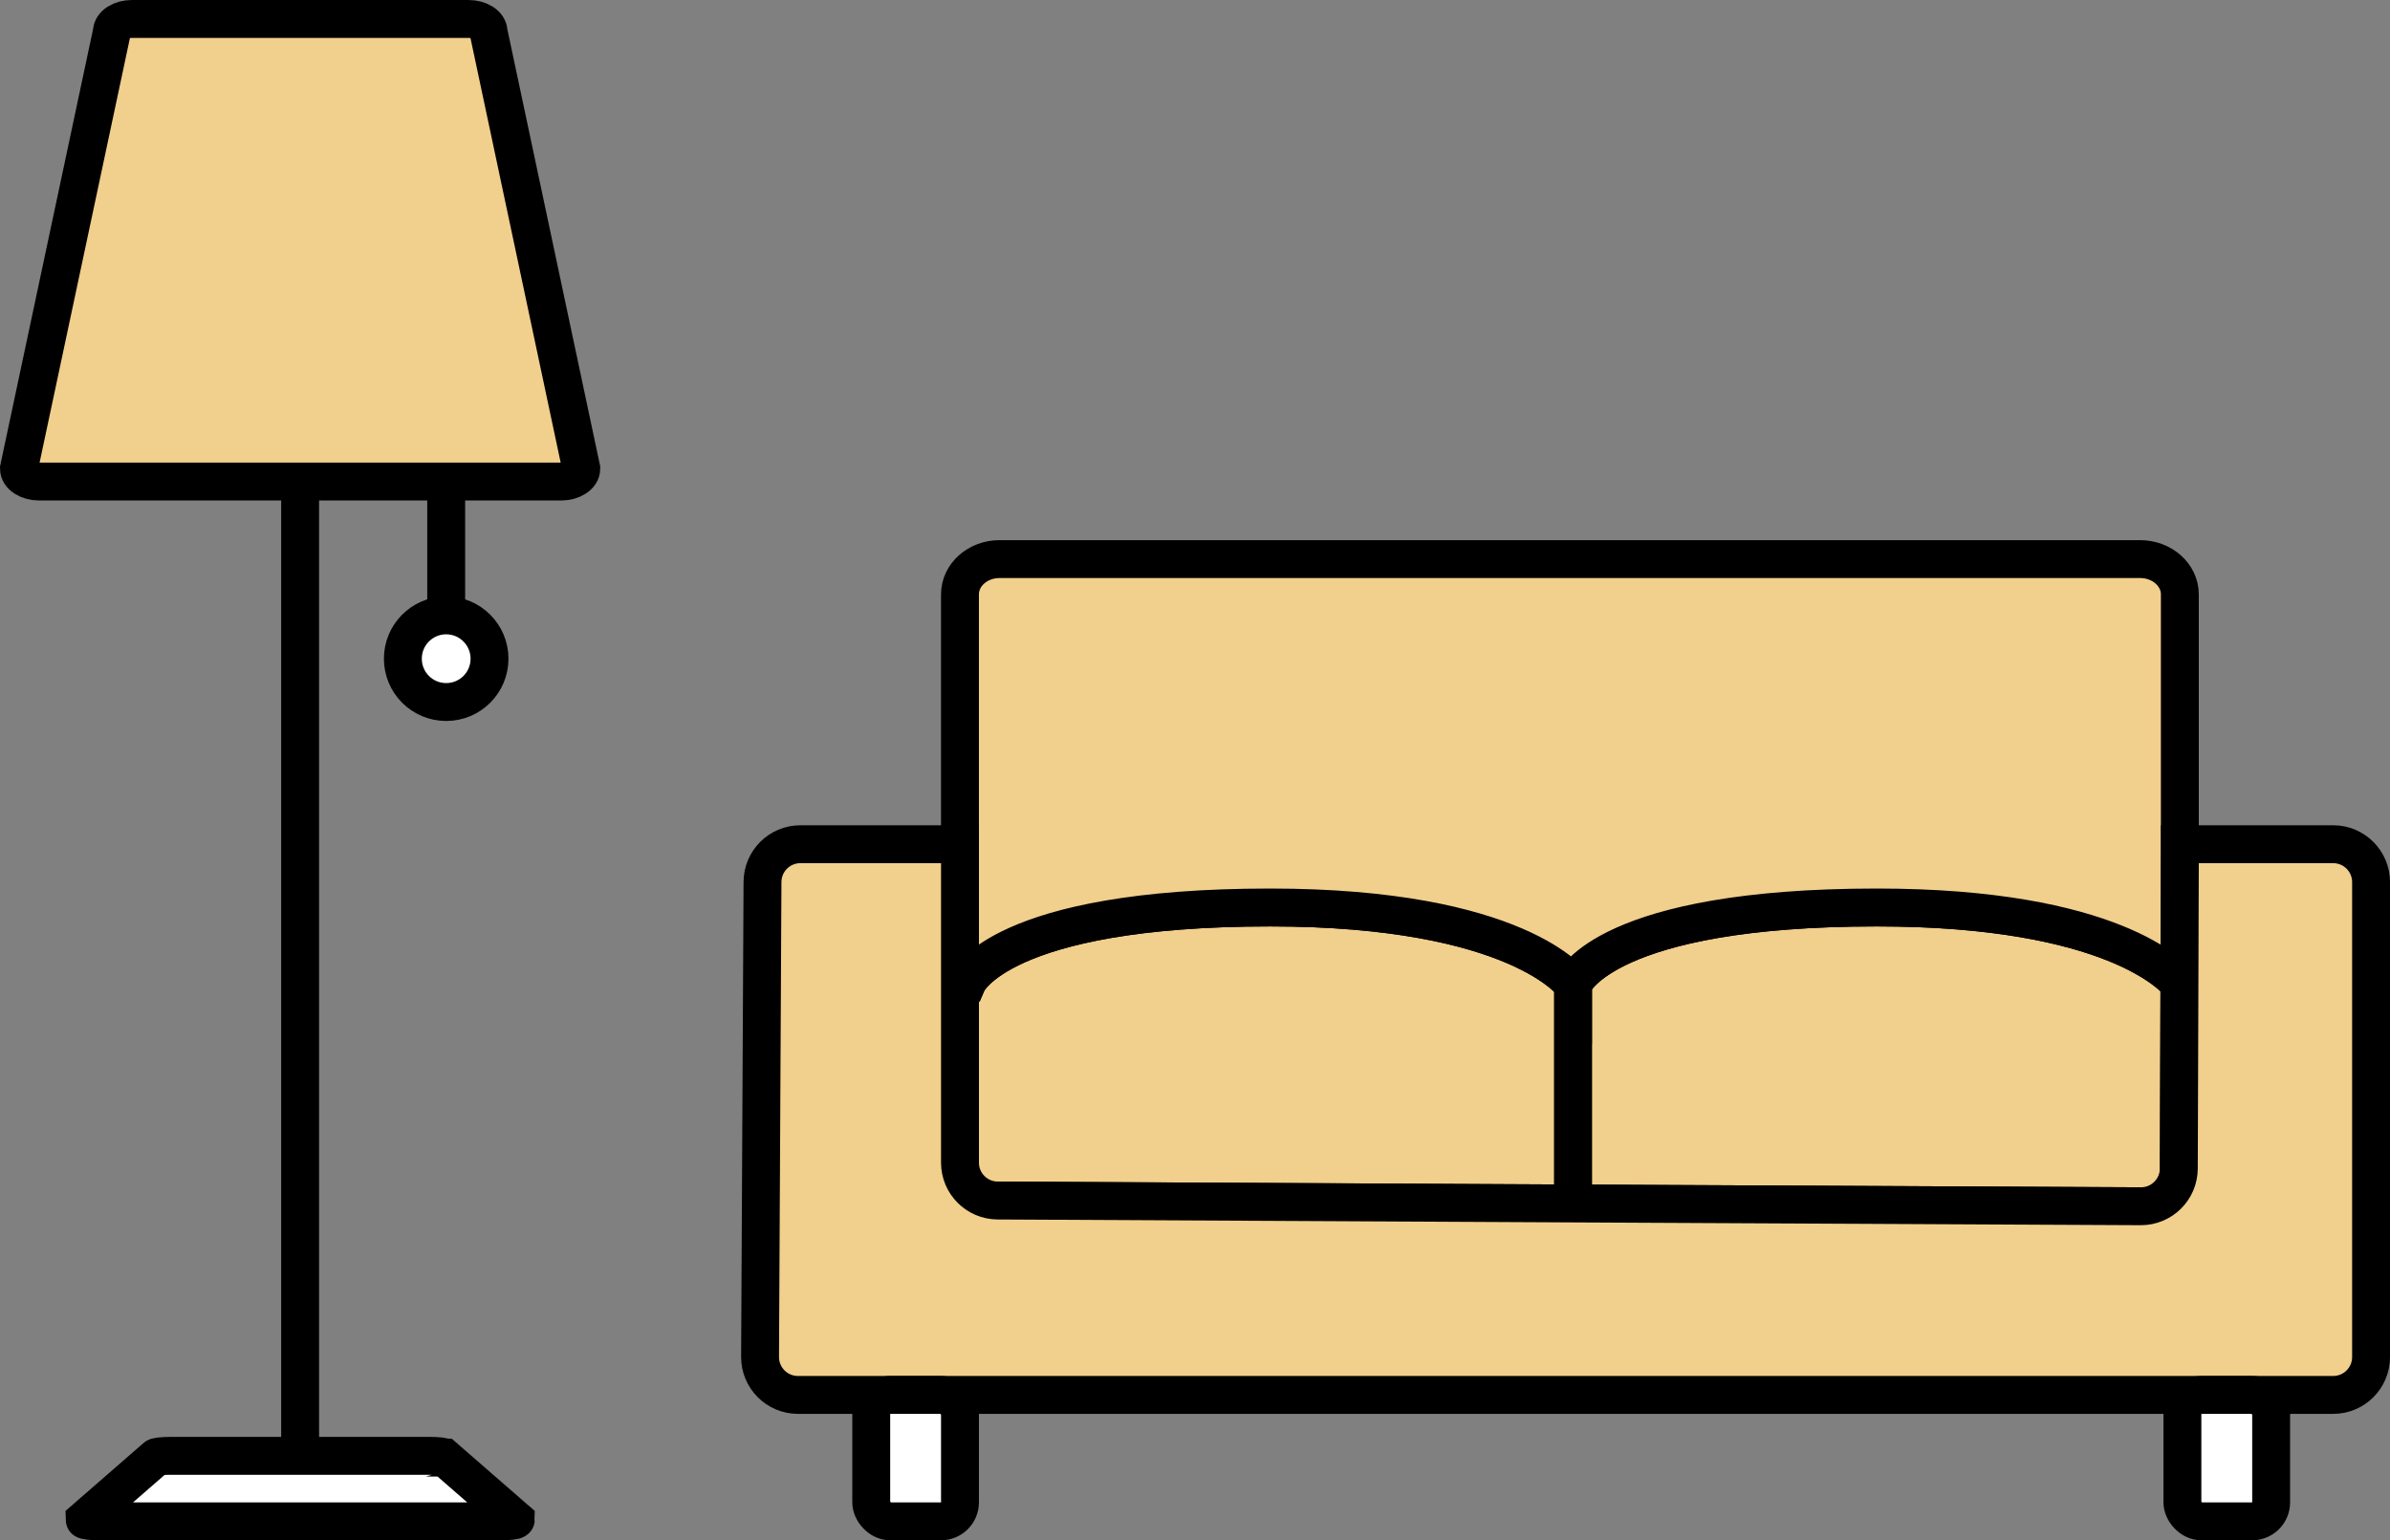
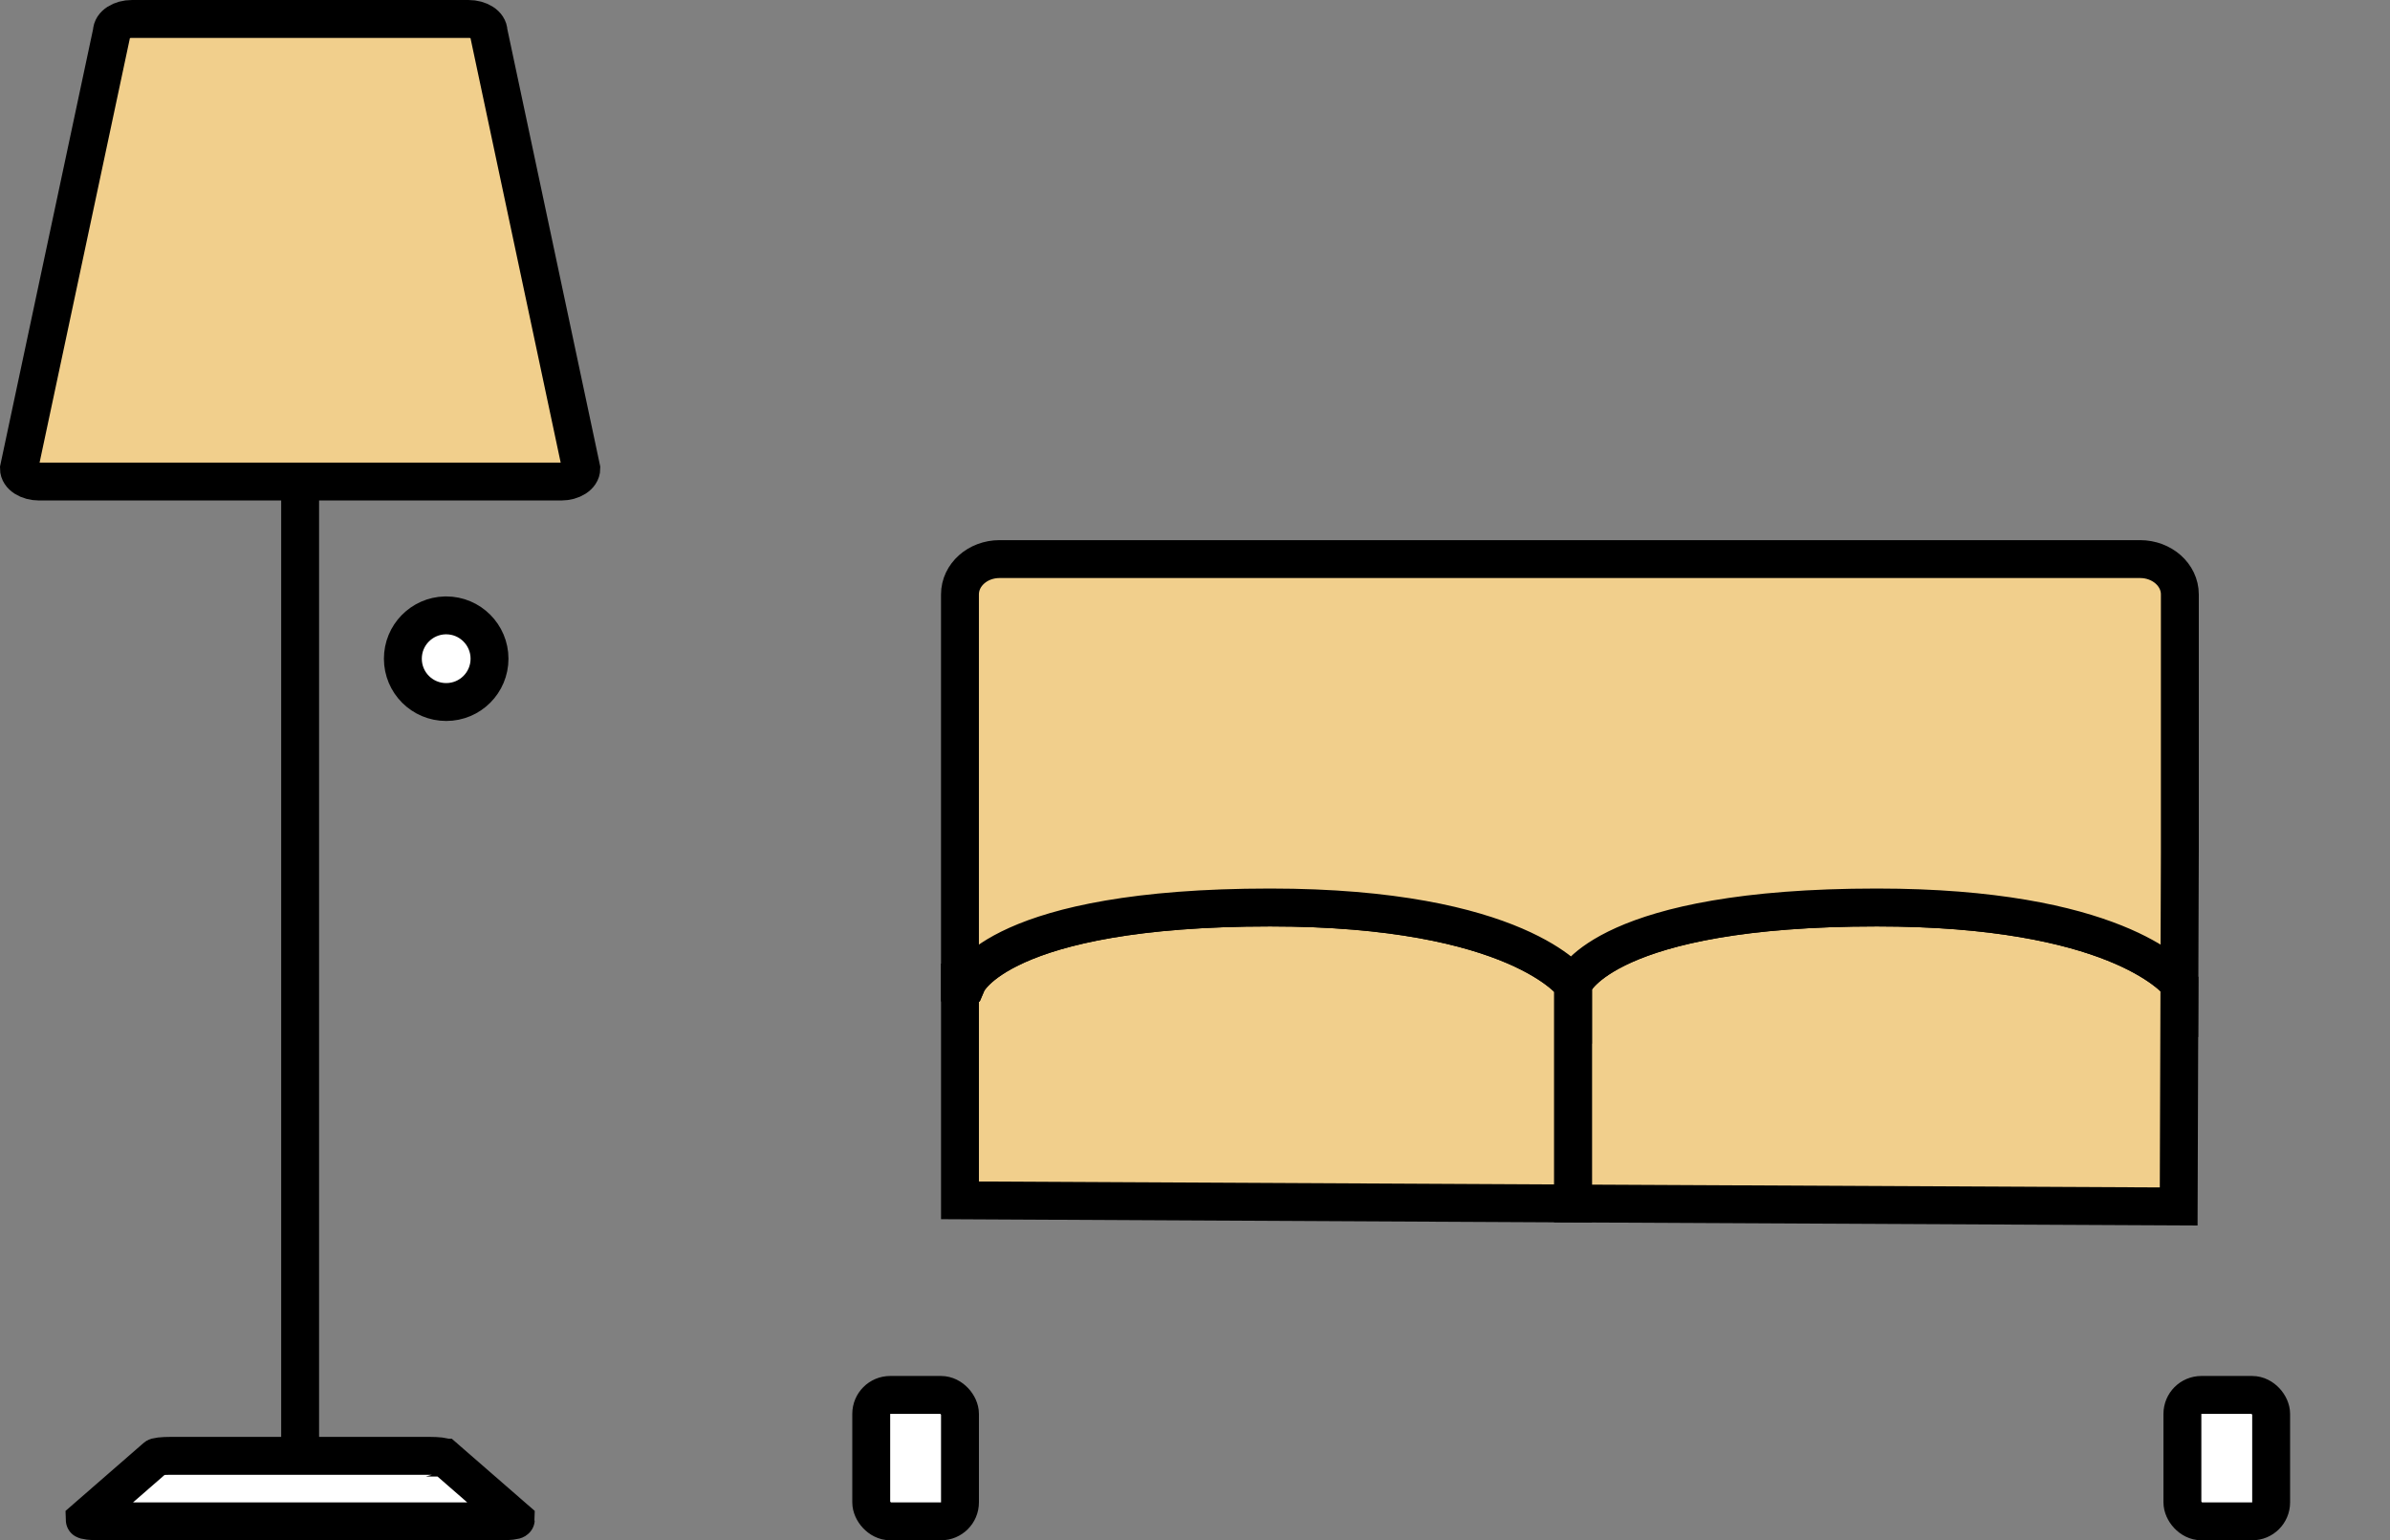
<svg xmlns="http://www.w3.org/2000/svg" id="_レイヤー_2" viewBox="0 0 126.145 81.302">
  <rect x="0" y="0" width="126.145" height="81.302" fill="#808080" stroke="none" />
  <defs>
    <style>.cls-1{fill:#fff;}.cls-1,.cls-2{stroke:#000;stroke-miterlimit:10;stroke-width:2px;}.cls-2{fill:#f1cf8c;}</style>
  </defs>
  <g id="_レイアウト">
-     <path class="cls-2" d="M83.022,51.956v-.094h.055s1.713-3.961,15.985-3.961c12.456,0,15.678,3.662,15.969,4.024l-.039,11.757-31.969-.157v-11.568Z" />
+     <path class="cls-2" d="M83.022,51.956v-.094h.055s1.713-3.961,15.985-3.961c12.456,0,15.678,3.662,15.969,4.024l-.039,11.757-31.969-.157Z" />
    <path class="cls-2" d="M83.022,63.359v.165l-32.354-.165v-11.497h.385s1.705-3.961,15.985-3.961c13.108,0,15.985,4.055,15.985,4.055v11.403Z" />
    <path class="cls-2" d="M83.022,51.862v.094s-2.876-4.055-15.985-4.055c-14.279,0-15.985,3.961-15.985,3.961h-.385v-20.488c0-1.029.935-1.863,2.09-1.863h60.198c1.155,0,2.098.833,2.098,1.863v13.627l-.024,6.924c-.291-.361-3.513-4.024-15.969-4.024-14.271,0-15.985,3.961-15.985,3.961h-.055Z" />
-     <path d="M83.022,64.341c-.543,0-.982-.44-.982-.982v-11.497c0-.543.44-.982.982-.982s.982.44.982.982v11.497c0,.543-.44.982-.982.982Z" />
-     <path class="cls-2" d="M115.031,51.925l.024-6.924v-.44h8.091c1.105,0,2,.895,2,2v25.069c0,1.105-.895,2-2,2H42.116c-1.109,0-2.006-.902-2-2.01l.129-25.069c.006-1.101.899-1.99,2-1.99h8.423v16.808c0,1.101.889,1.994,1.99,2l30.365.155,29.966.147c1.106.005,2.006-.887,2.01-1.993l.033-9.754Z" />
    <rect class="cls-1" x="115.188" y="73.63" width="4.684" height="6.672" rx="1" ry="1" />
    <rect class="cls-1" x="45.984" y="73.63" width="4.684" height="6.672" rx="1" ry="1" />
-     <line class="cls-1" x1="23.55" y1="32.477" x2="23.55" y2="25.73" />
    <path class="cls-1" d="M23.55,32.482c1.265,0,2.287,1.029,2.287,2.287,0,1.265-1.022,2.287-2.287,2.287s-2.287-1.022-2.287-2.287c0-1.242.99-2.255,2.232-2.287h.055Z" />
    <path class="cls-2" d="M25.786,1.684l4.896,23.05c0,.377-.479.684-1.061.684H2.069c-.589,0-1.069-.306-1.069-.684L5.904,1.684c0-.377.472-.684,1.061-.684h17.761c.589,0,1.061.306,1.061.684Z" />
    <line class="cls-1" x1="15.841" y1="25.016" x2="15.841" y2="76.845" />
    <path class="cls-1" d="M23.468,76.939l3.756,3.269c0,.055-.369.094-.817.094H5.275c-.456,0-.817-.039-.817-.094l3.756-3.269c0-.055.361-.094.817-.094h13.619c.448,0,.817.039.817.094Z" />
  </g>
</svg>